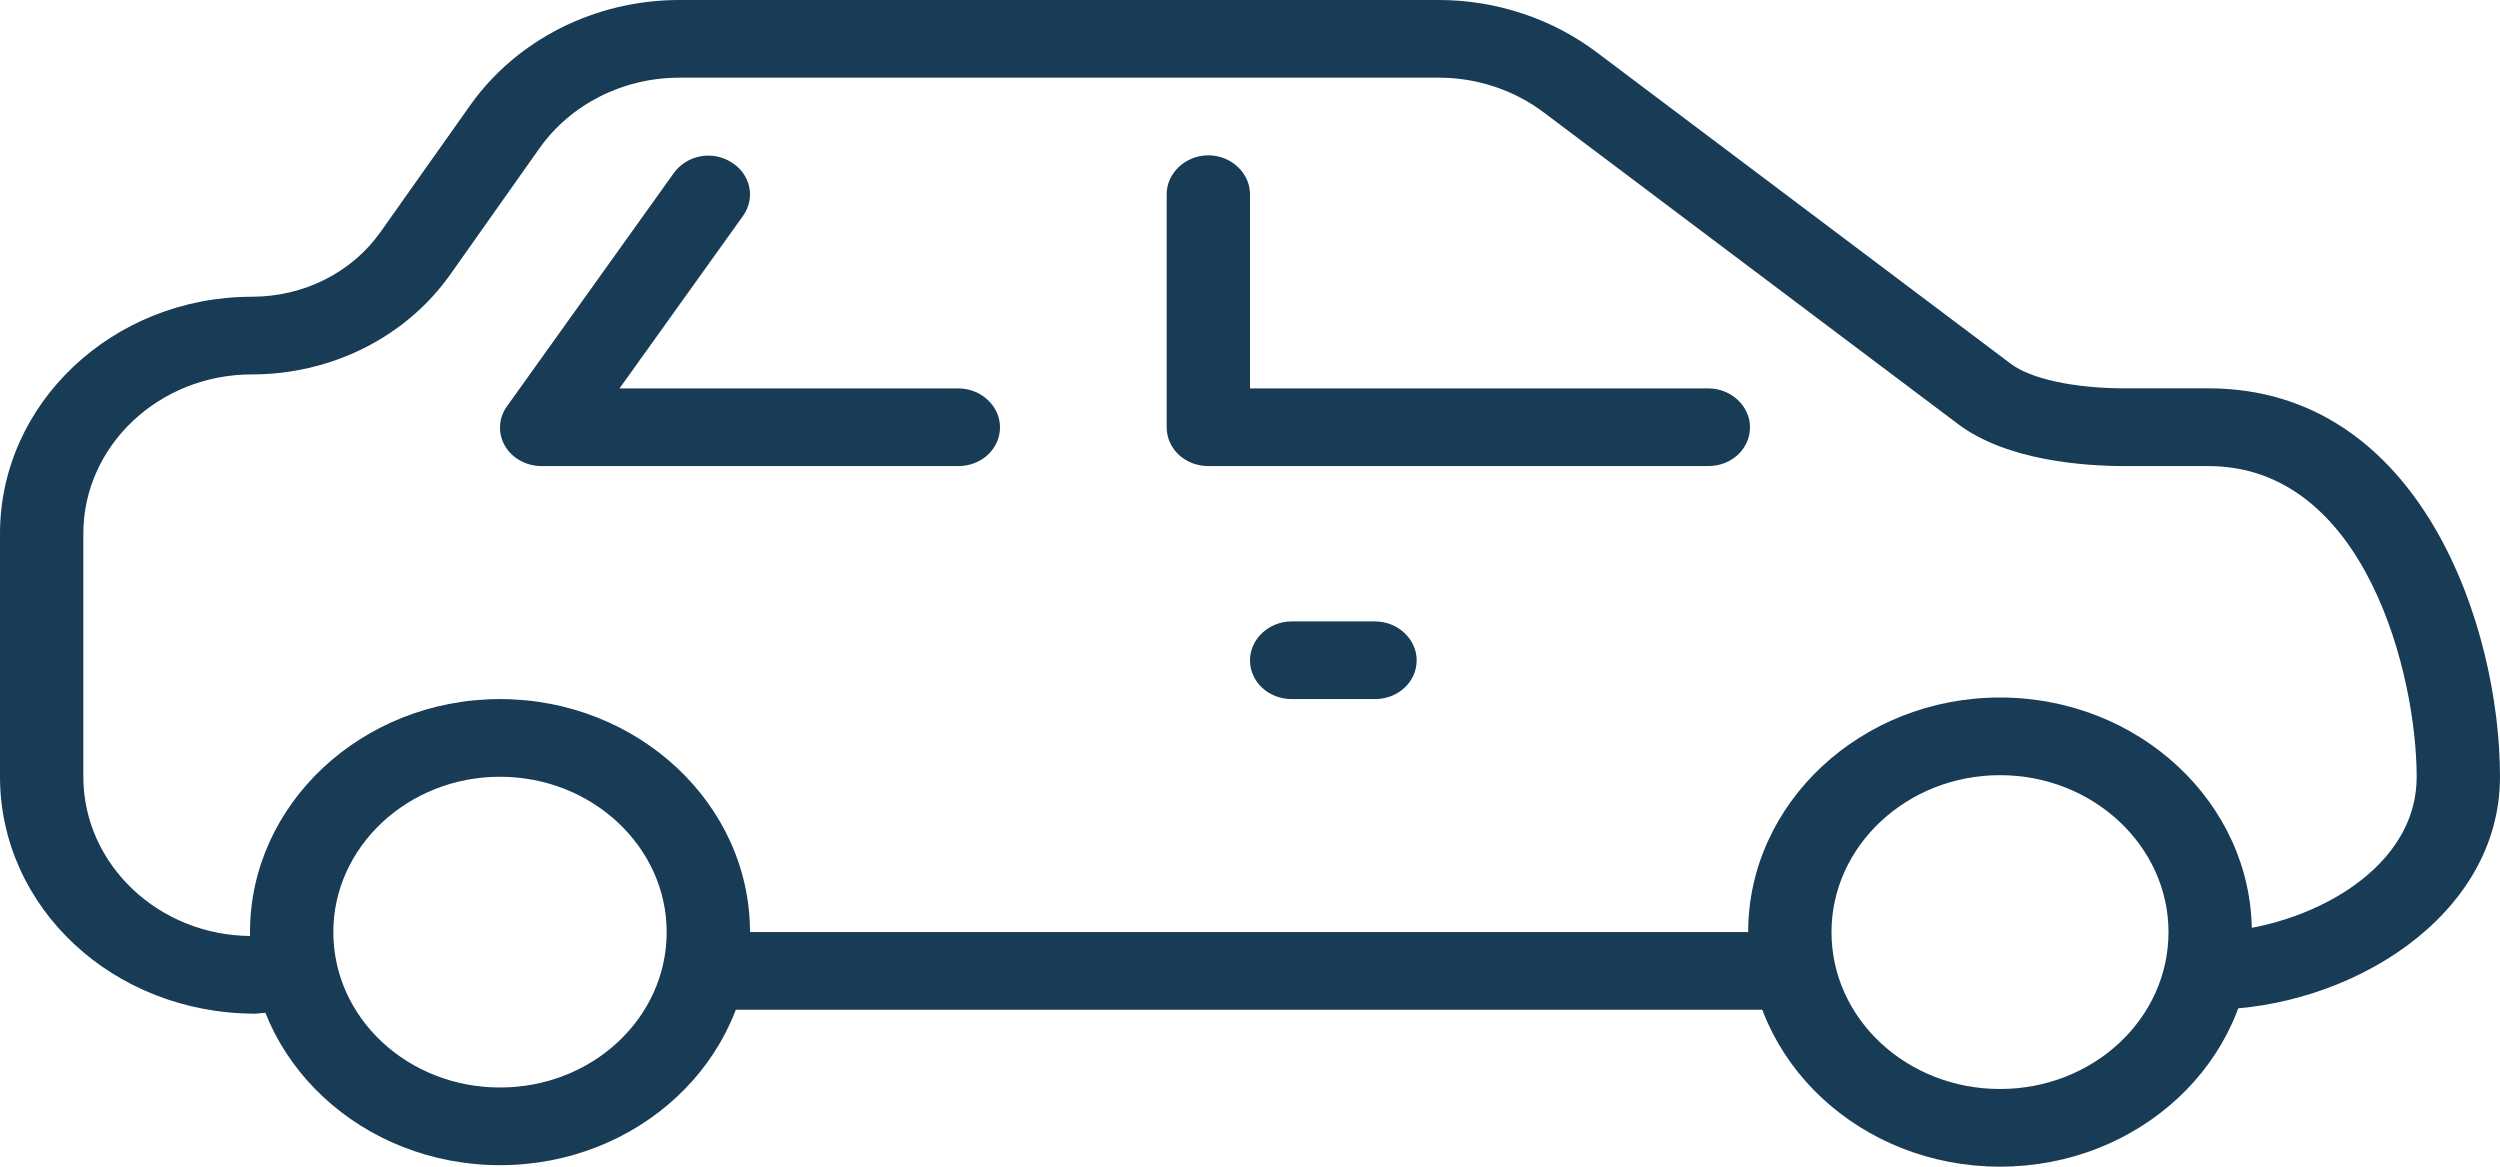
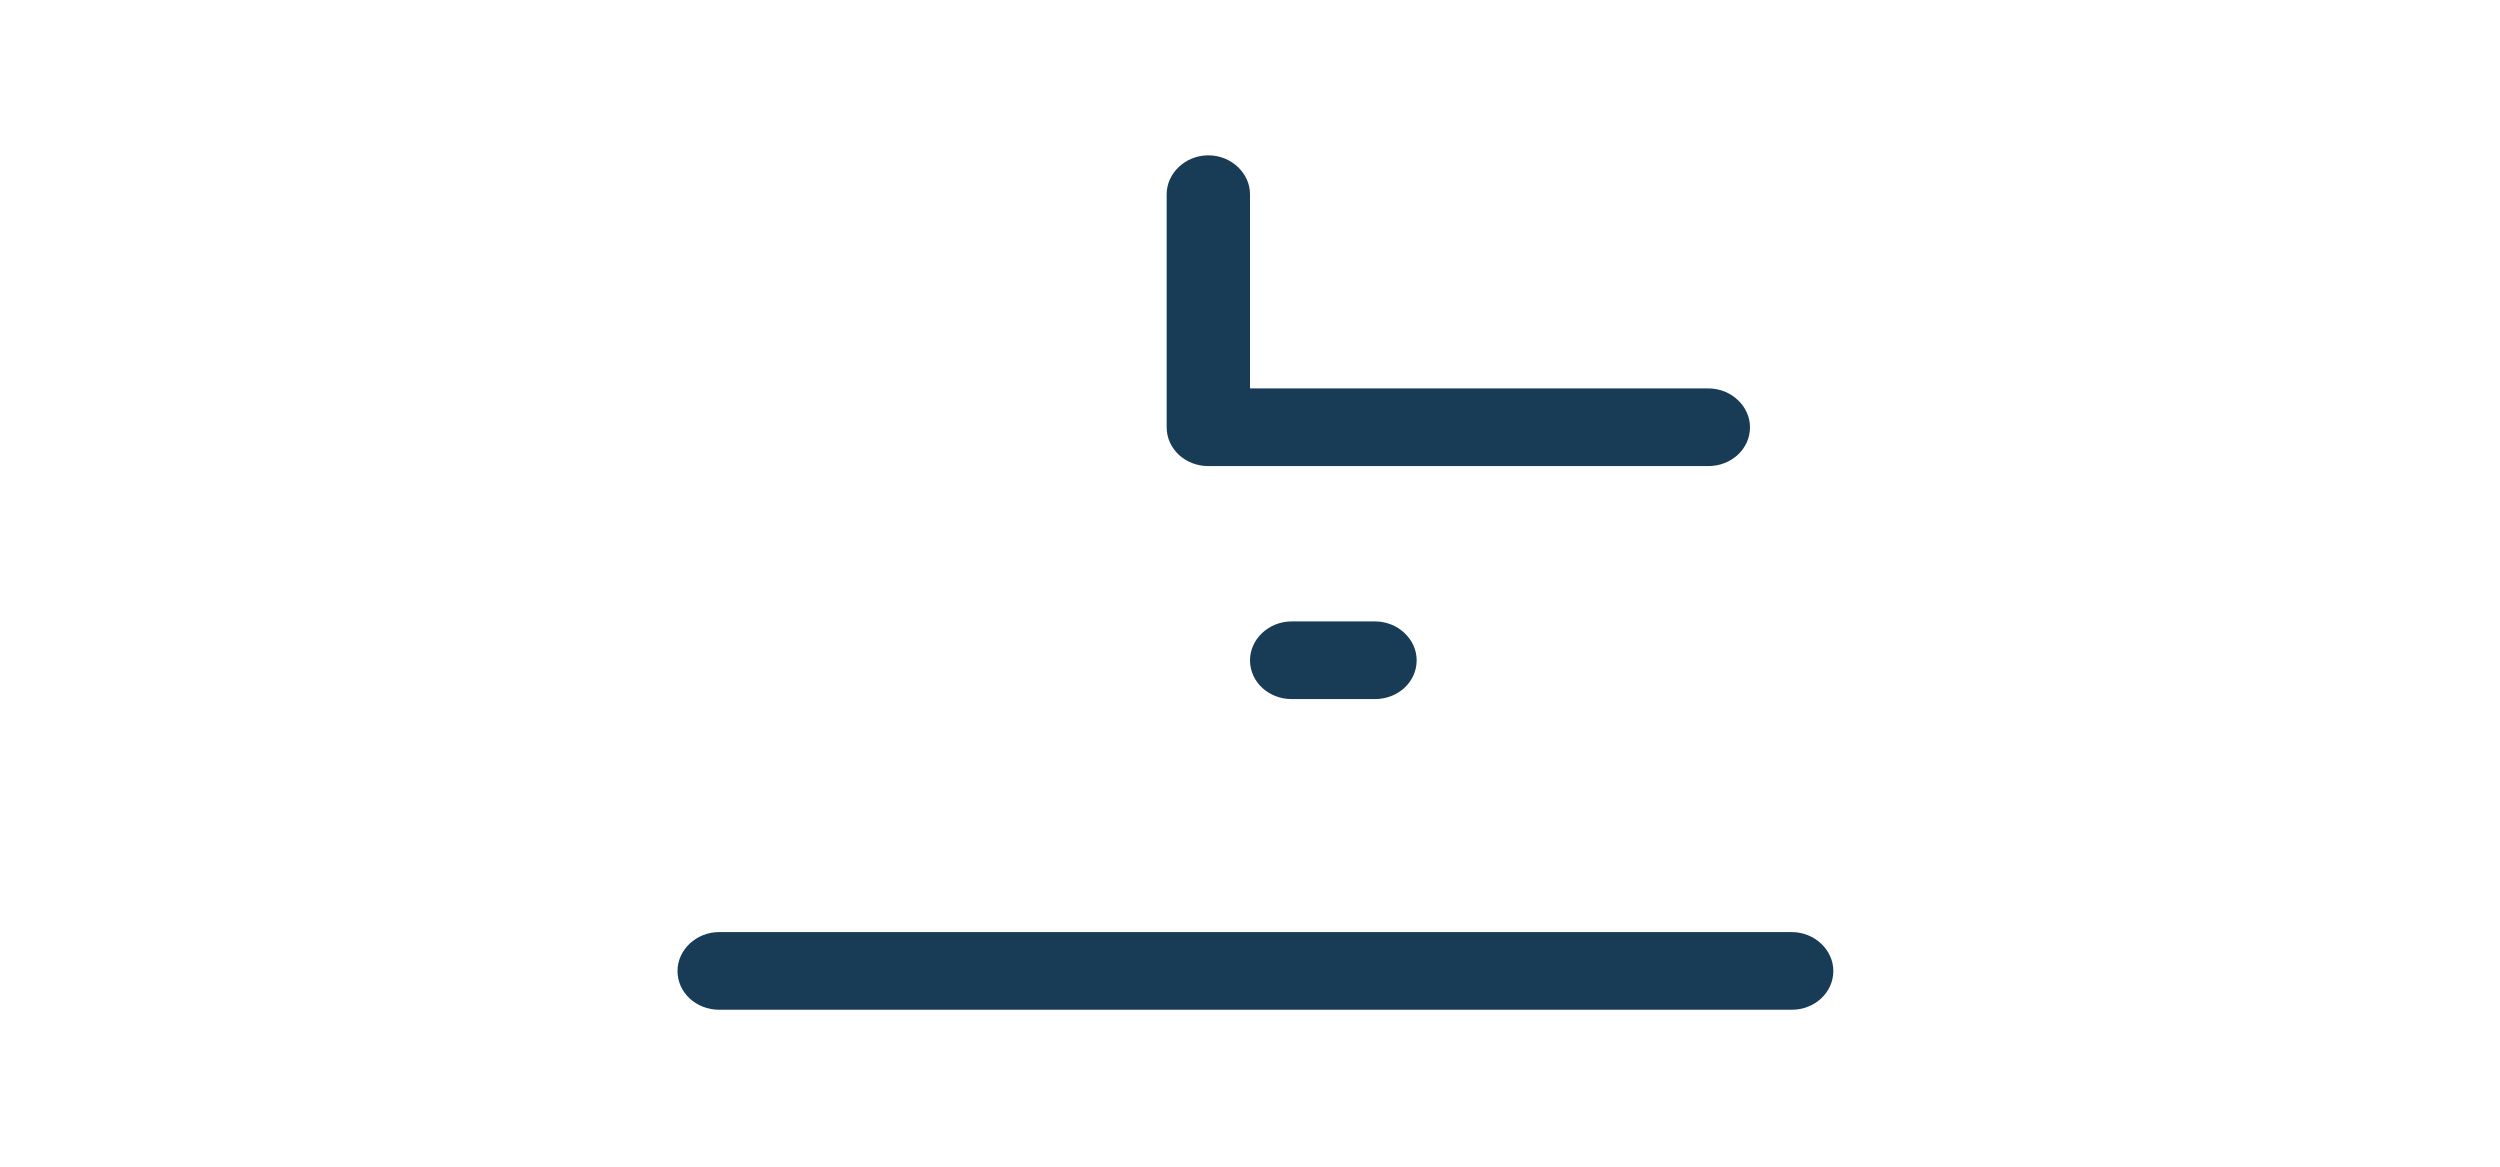
<svg xmlns="http://www.w3.org/2000/svg" width="30" height="14" viewBox="0 0 30 14" fill="none">
-   <path fill-rule="evenodd" clip-rule="evenodd" d="M3.065 12.164C1.354 12.164 0 10.887 0 9.321V6.404C0 4.838 1.355 3.561 3.022 3.561C3.643 3.561 4.22 3.272 4.564 2.787L5.639 1.268C6.2 0.475 7.141 0 8.154 0H17.268C17.953 0 18.624 0.224 19.157 0.625L24.125 4.362C24.369 4.549 24.896 4.66 25.5 4.66H26.5C29.05 4.66 30 7.522 30 9.321C30 10.999 28.19 12.117 26.5 12.117C26.224 12.117 26 11.912 26 11.651C26 11.4 26.224 11.185 26.5 11.185C27.522 11.185 29 10.523 29 9.321C29 8.109 28.389 5.593 26.5 5.593H25.5C25.002 5.593 24.08 5.527 23.497 5.089L18.529 1.352C18.172 1.081 17.725 0.932 17.268 0.932H8.154C7.478 0.932 6.849 1.249 6.473 1.78L5.399 3.3C4.869 4.045 3.98 4.493 3.022 4.493C1.907 4.493 1 5.35 1 6.404V9.321C1 10.374 1.907 11.232 3.022 11.232L3.452 11.194C3.72 11.176 3.971 11.353 3.998 11.614C4.024 11.866 3.823 12.089 3.548 12.117L3.07 12.164H3.065Z" fill="#183B56" />
  <path fill-rule="evenodd" clip-rule="evenodd" d="M21.5 12.117H8.63C8.354 12.117 8.13 11.912 8.13 11.651C8.13 11.399 8.354 11.185 8.63 11.185H21.5C21.776 11.185 22 11.399 22 11.651C22 11.912 21.776 12.117 21.5 12.117Z" fill="#183B56" />
  <path fill-rule="evenodd" clip-rule="evenodd" d="M20.5 5.593H14.5C14.224 5.593 14 5.388 14 5.127V2.33C14 2.079 14.224 1.864 14.5 1.864C14.776 1.864 15 2.079 15 2.33V4.661H20.5C20.776 4.661 21 4.875 21 5.127C21 5.388 20.776 5.593 20.5 5.593Z" fill="#183B56" />
-   <path fill-rule="evenodd" clip-rule="evenodd" d="M11.5 5.593H6.5C6.315 5.593 6.146 5.499 6.059 5.35C5.972 5.201 5.982 5.015 6.084 4.875L8.084 2.079C8.236 1.864 8.545 1.799 8.777 1.948C9.007 2.088 9.069 2.377 8.916 2.591L7.434 4.661H11.5C11.776 4.661 12 4.875 12 5.127C12 5.388 11.776 5.593 11.5 5.593Z" fill="#183B56" />
  <path fill-rule="evenodd" clip-rule="evenodd" d="M16.5 8.389H15.5C15.224 8.389 15 8.184 15 7.923C15 7.671 15.224 7.457 15.5 7.457H16.5C16.776 7.457 17 7.671 17 7.923C17 8.184 16.776 8.389 16.5 8.389Z" fill="#183B56" />
-   <path fill-rule="evenodd" clip-rule="evenodd" d="M24 9.302C22.885 9.302 21.978 10.15 21.978 11.185C21.978 12.229 22.885 13.068 24 13.068C25.115 13.068 26.022 12.229 26.022 11.185C26.022 10.15 25.115 9.302 24 9.302ZM24 14C22.333 14 20.978 12.742 20.978 11.185C20.978 9.638 22.333 8.37 24 8.37C25.667 8.37 27.022 9.638 27.022 11.185C27.022 12.742 25.667 14 24 14Z" fill="#183B56" />
-   <path fill-rule="evenodd" clip-rule="evenodd" d="M6 9.321C4.897 9.321 4 10.16 4 11.185C4 12.22 4.897 13.05 6 13.05C7.103 13.05 8 12.22 8 11.185C8 10.16 7.103 9.321 6 9.321ZM6 13.982C4.346 13.982 3 12.733 3 11.185C3 9.648 4.346 8.389 6 8.389C7.654 8.389 9 9.648 9 11.185C9 12.733 7.654 13.982 6 13.982Z" fill="#183B56" />
</svg>